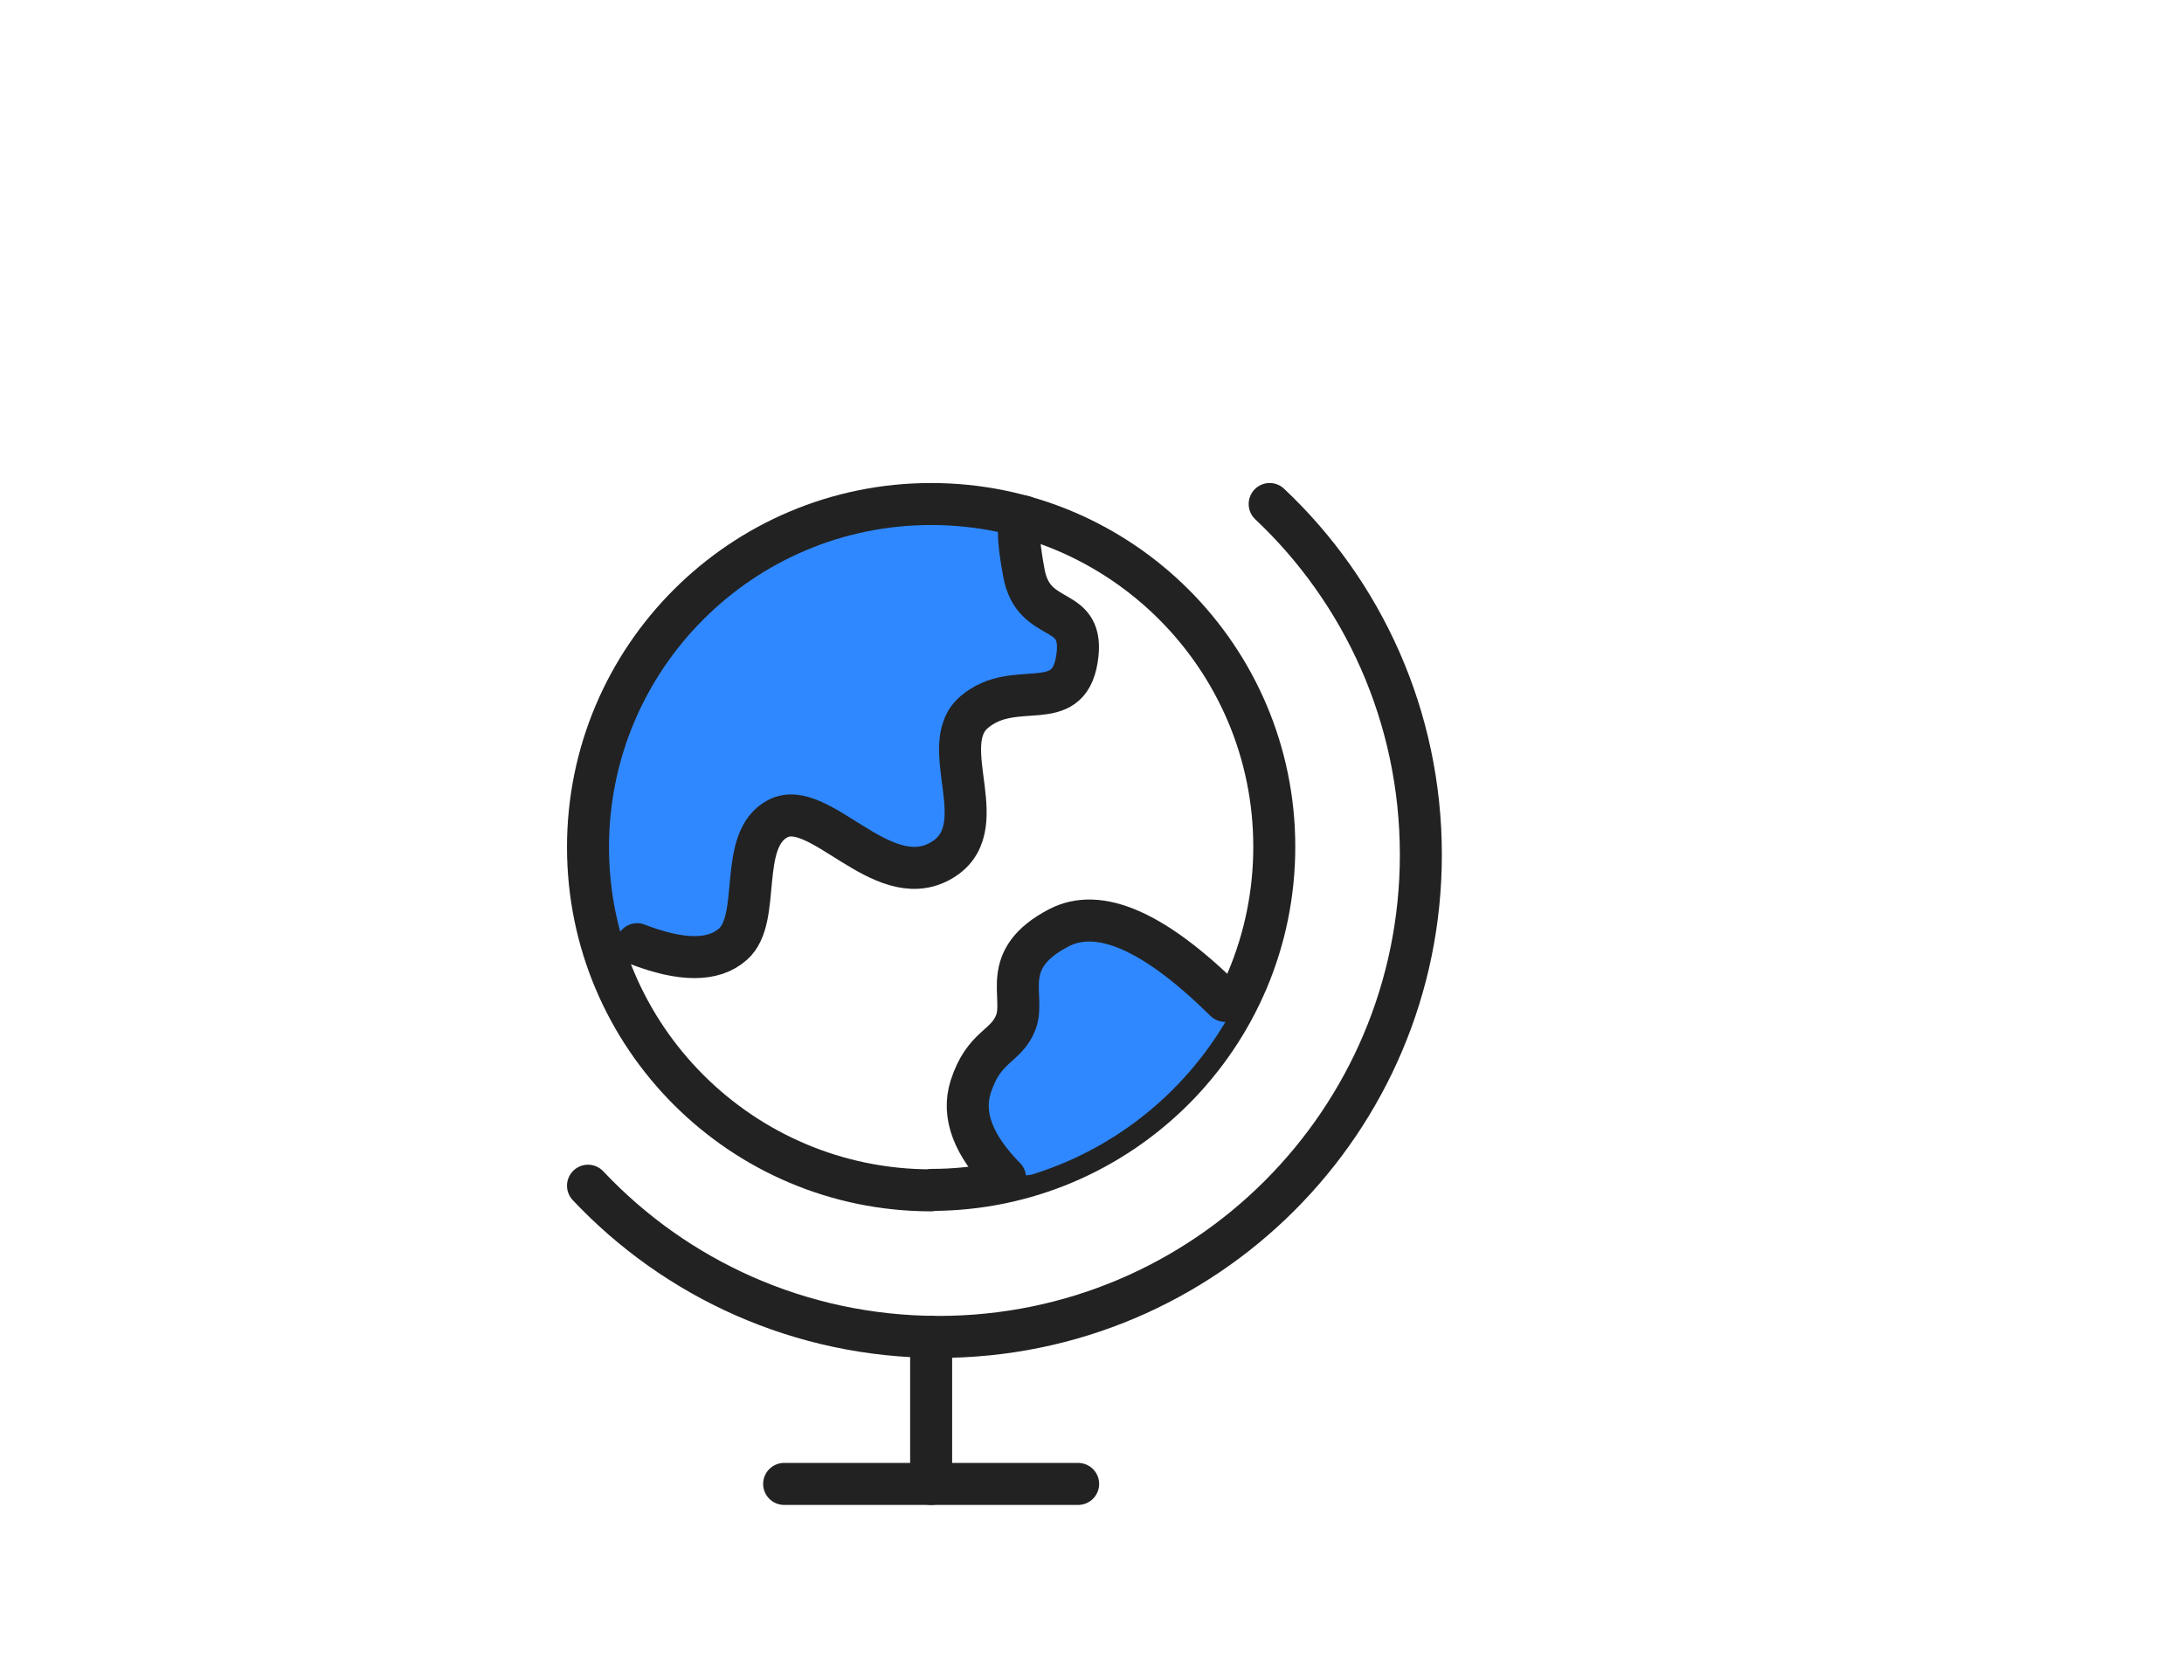
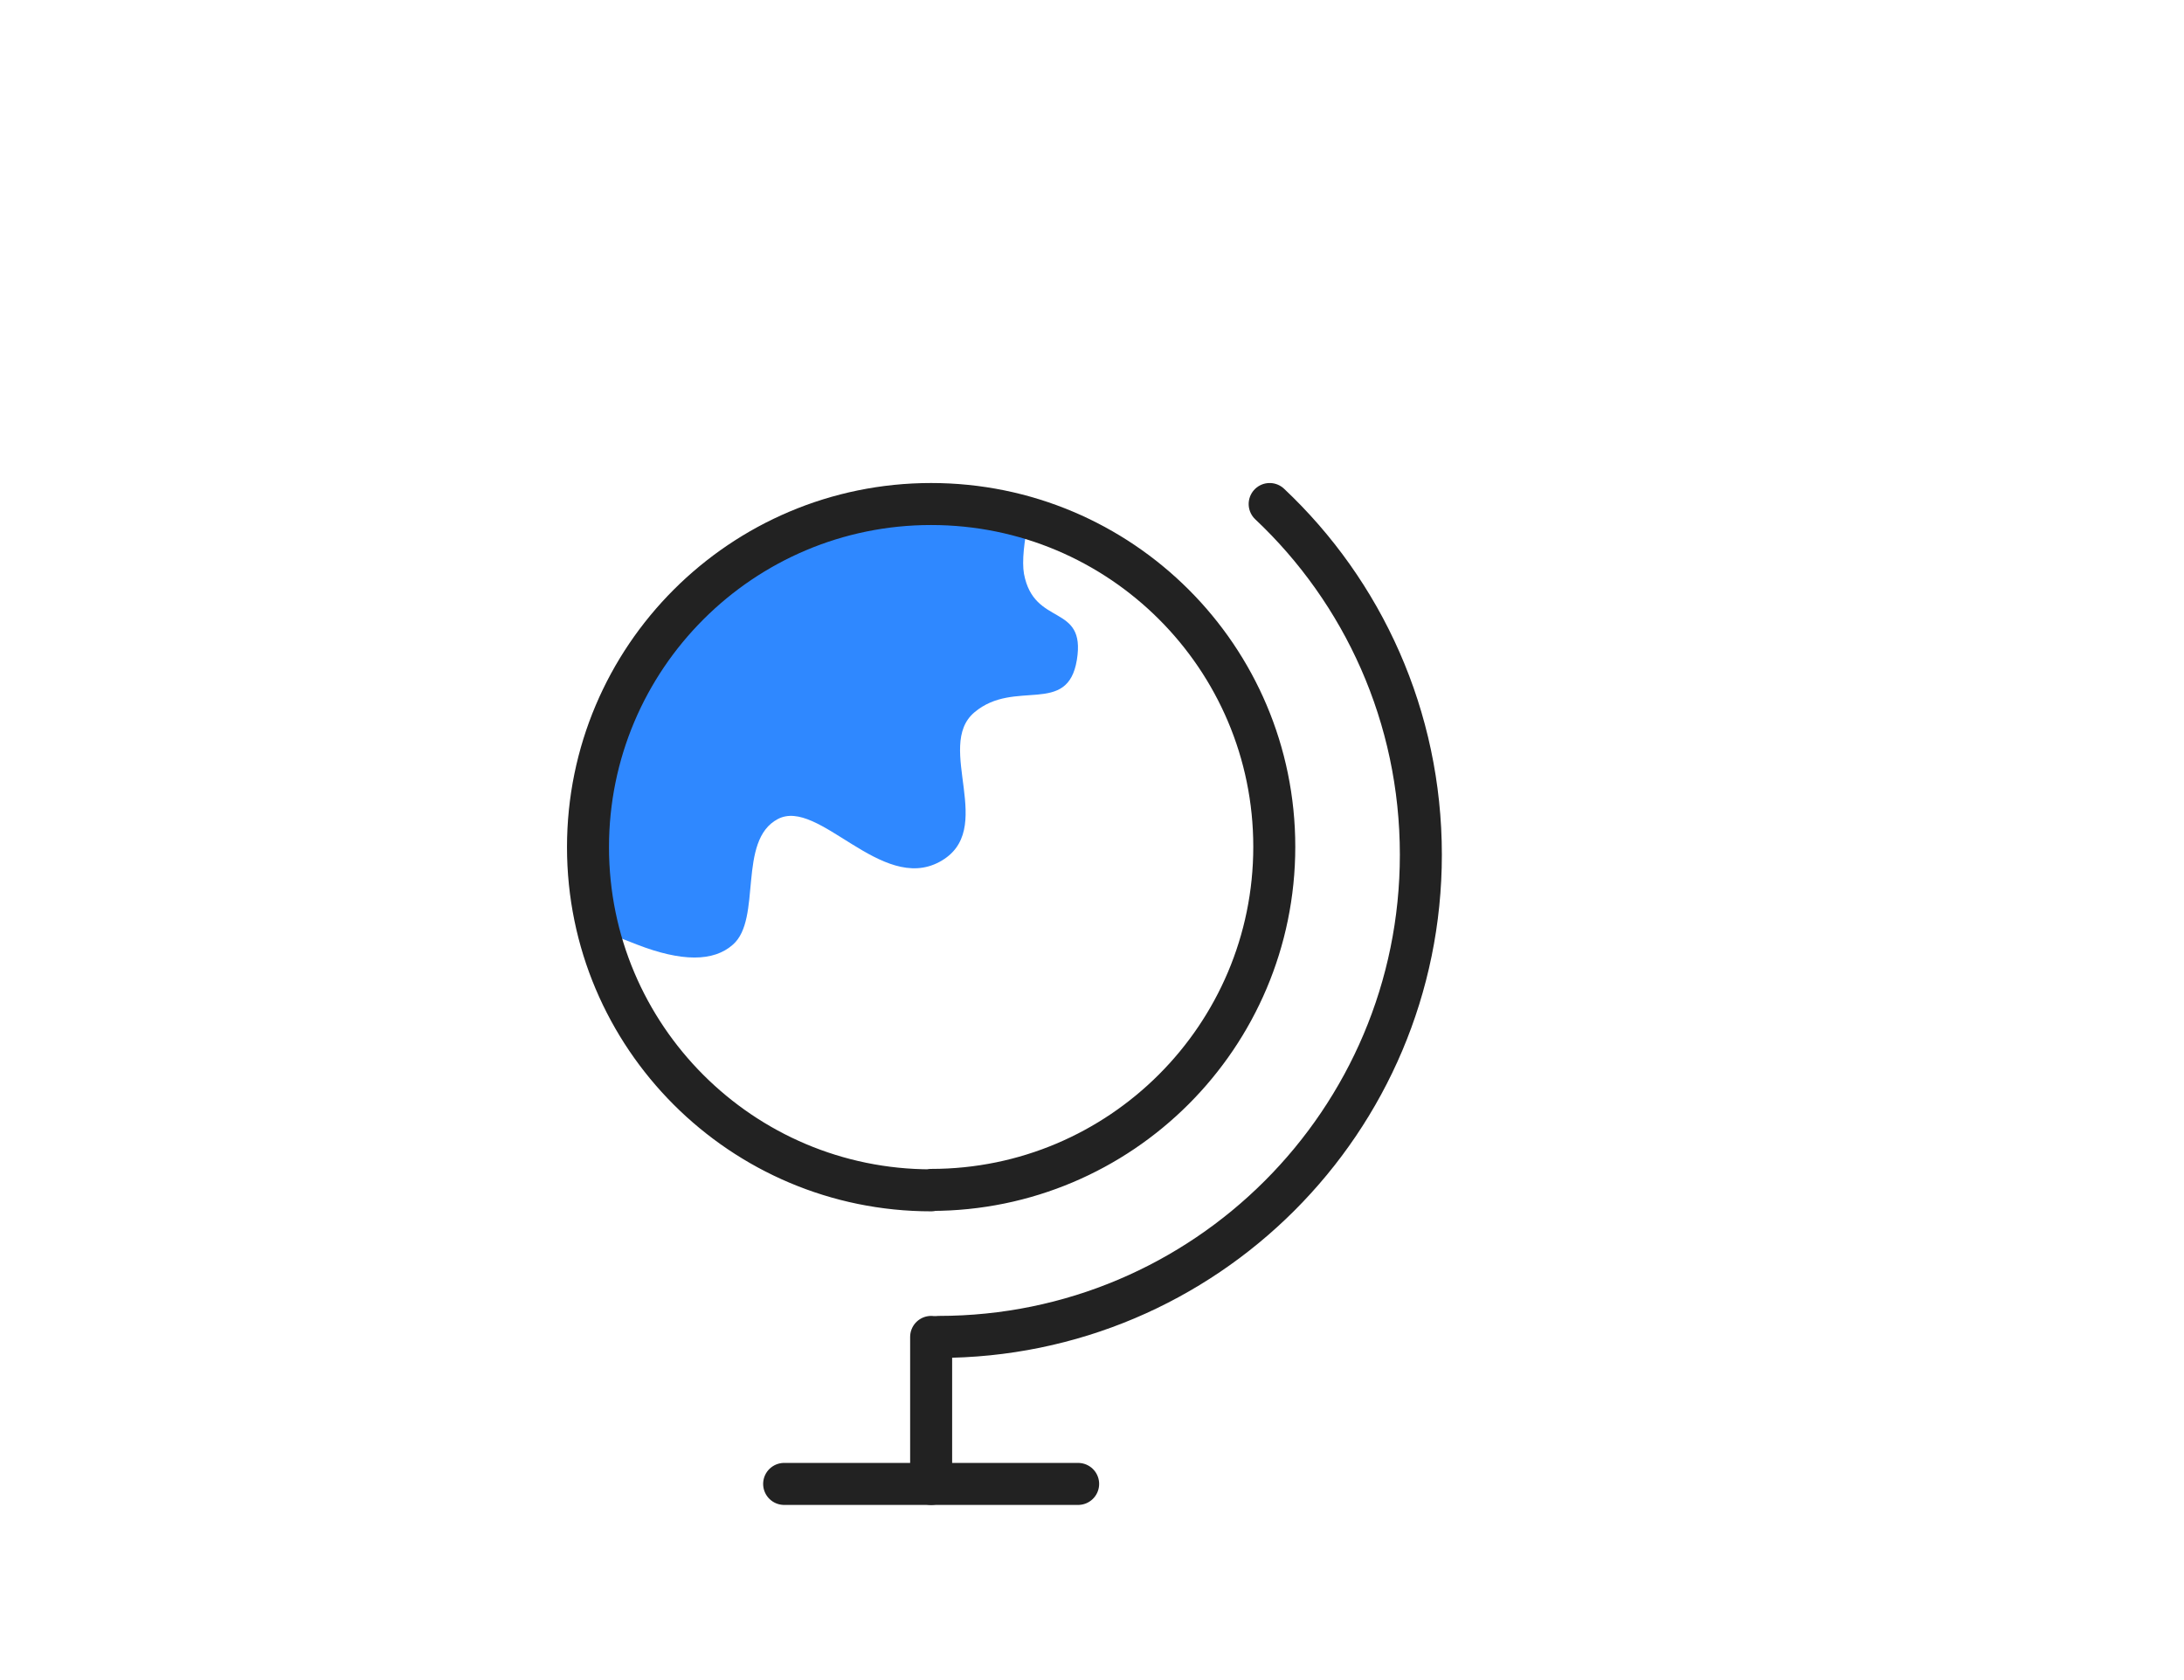
<svg xmlns="http://www.w3.org/2000/svg" width="52" height="40" viewBox="0 0 52 40" fill="none">
  <g id="Frame 115">
    <g id="æµ·å¤æ¸¸å­¦">
-       <path id="Vector" d="M30.23 12C32.45 14.09 33.83 17.06 33.83 20.35C33.83 26.69 28.69 31.83 22.35 31.83C19.06 31.83 16.09 30.45 14 28.23" stroke="#222222" stroke-linecap="round" stroke-linejoin="round" />
+       <path id="Vector" d="M30.23 12C32.45 14.09 33.83 17.06 33.83 20.35C33.83 26.69 28.69 31.83 22.35 31.83" stroke="#222222" stroke-linecap="round" stroke-linejoin="round" />
      <path id="Vector_2" d="M22.17 12C17.66 12 14 15.66 14 20.17C14 20.85 14.09 21.5 14.25 22.13L15.17 22.49C16.23 22.9 16.99 22.9 17.45 22.49C18.15 21.88 17.55 20.01 18.52 19.5C19.49 18.99 20.98 21.27 22.37 20.52C23.76 19.77 22.24 17.77 23.2 16.96C24.16 16.15 25.42 17.06 25.64 15.71C25.86 14.35 24.62 14.94 24.38 13.66C24.33 13.37 24.38 12.88 24.5 12.36C23.76 12.14 22.98 12.02 22.17 12.02V12Z" fill="#2F88FF" />
      <path id="Vector_3" d="M22.17 28.33C26.68 28.33 30.34 24.67 30.34 20.16C30.34 15.65 26.68 12 22.17 12C17.66 12 14 15.66 14 20.17C14 24.68 17.66 28.34 22.17 28.34V28.33Z" stroke="#222222" stroke-linecap="round" stroke-linejoin="round" />
-       <path id="Vector_4" d="M29.34 24.07L29.17 23.83C27.49 22.17 26.17 21.59 25.21 22.09C23.77 22.84 24.42 23.72 24.19 24.33C23.96 24.95 23.43 24.89 23.11 25.88C22.9 26.54 23.17 27.26 23.93 28.04L24.55 27.97C26.61 27.34 28.32 25.92 29.33 24.06L29.34 24.07Z" fill="#2F88FF" />
      <path id="Vector_5" d="M22.17 31.83V35.33" stroke="#222222" stroke-linecap="round" stroke-linejoin="round" />
      <path id="Vector_6" d="M18.67 35.33H25.67" stroke="#222222" stroke-linecap="round" stroke-linejoin="round" />
-       <path id="Vector_7" d="M15.17 22.48C16.23 22.89 16.99 22.89 17.45 22.48C18.15 21.87 17.55 20 18.52 19.49C19.5 18.98 20.98 21.26 22.37 20.51C23.76 19.76 22.24 17.76 23.2 16.95C24.16 16.14 25.42 17.05 25.64 15.7C25.86 14.34 24.62 14.93 24.38 13.65C24.22 12.8 24.22 12.35 24.38 12.3" stroke="#222222" stroke-linecap="round" />
-       <path id="Vector_8" d="M23.93 28.04C23.17 27.27 22.9 26.55 23.11 25.88C23.43 24.88 23.96 24.94 24.19 24.33C24.42 23.71 23.77 22.84 25.21 22.09C26.17 21.59 27.49 22.17 29.17 23.83" stroke="#222222" stroke-linecap="round" />
    </g>
  </g>
</svg>